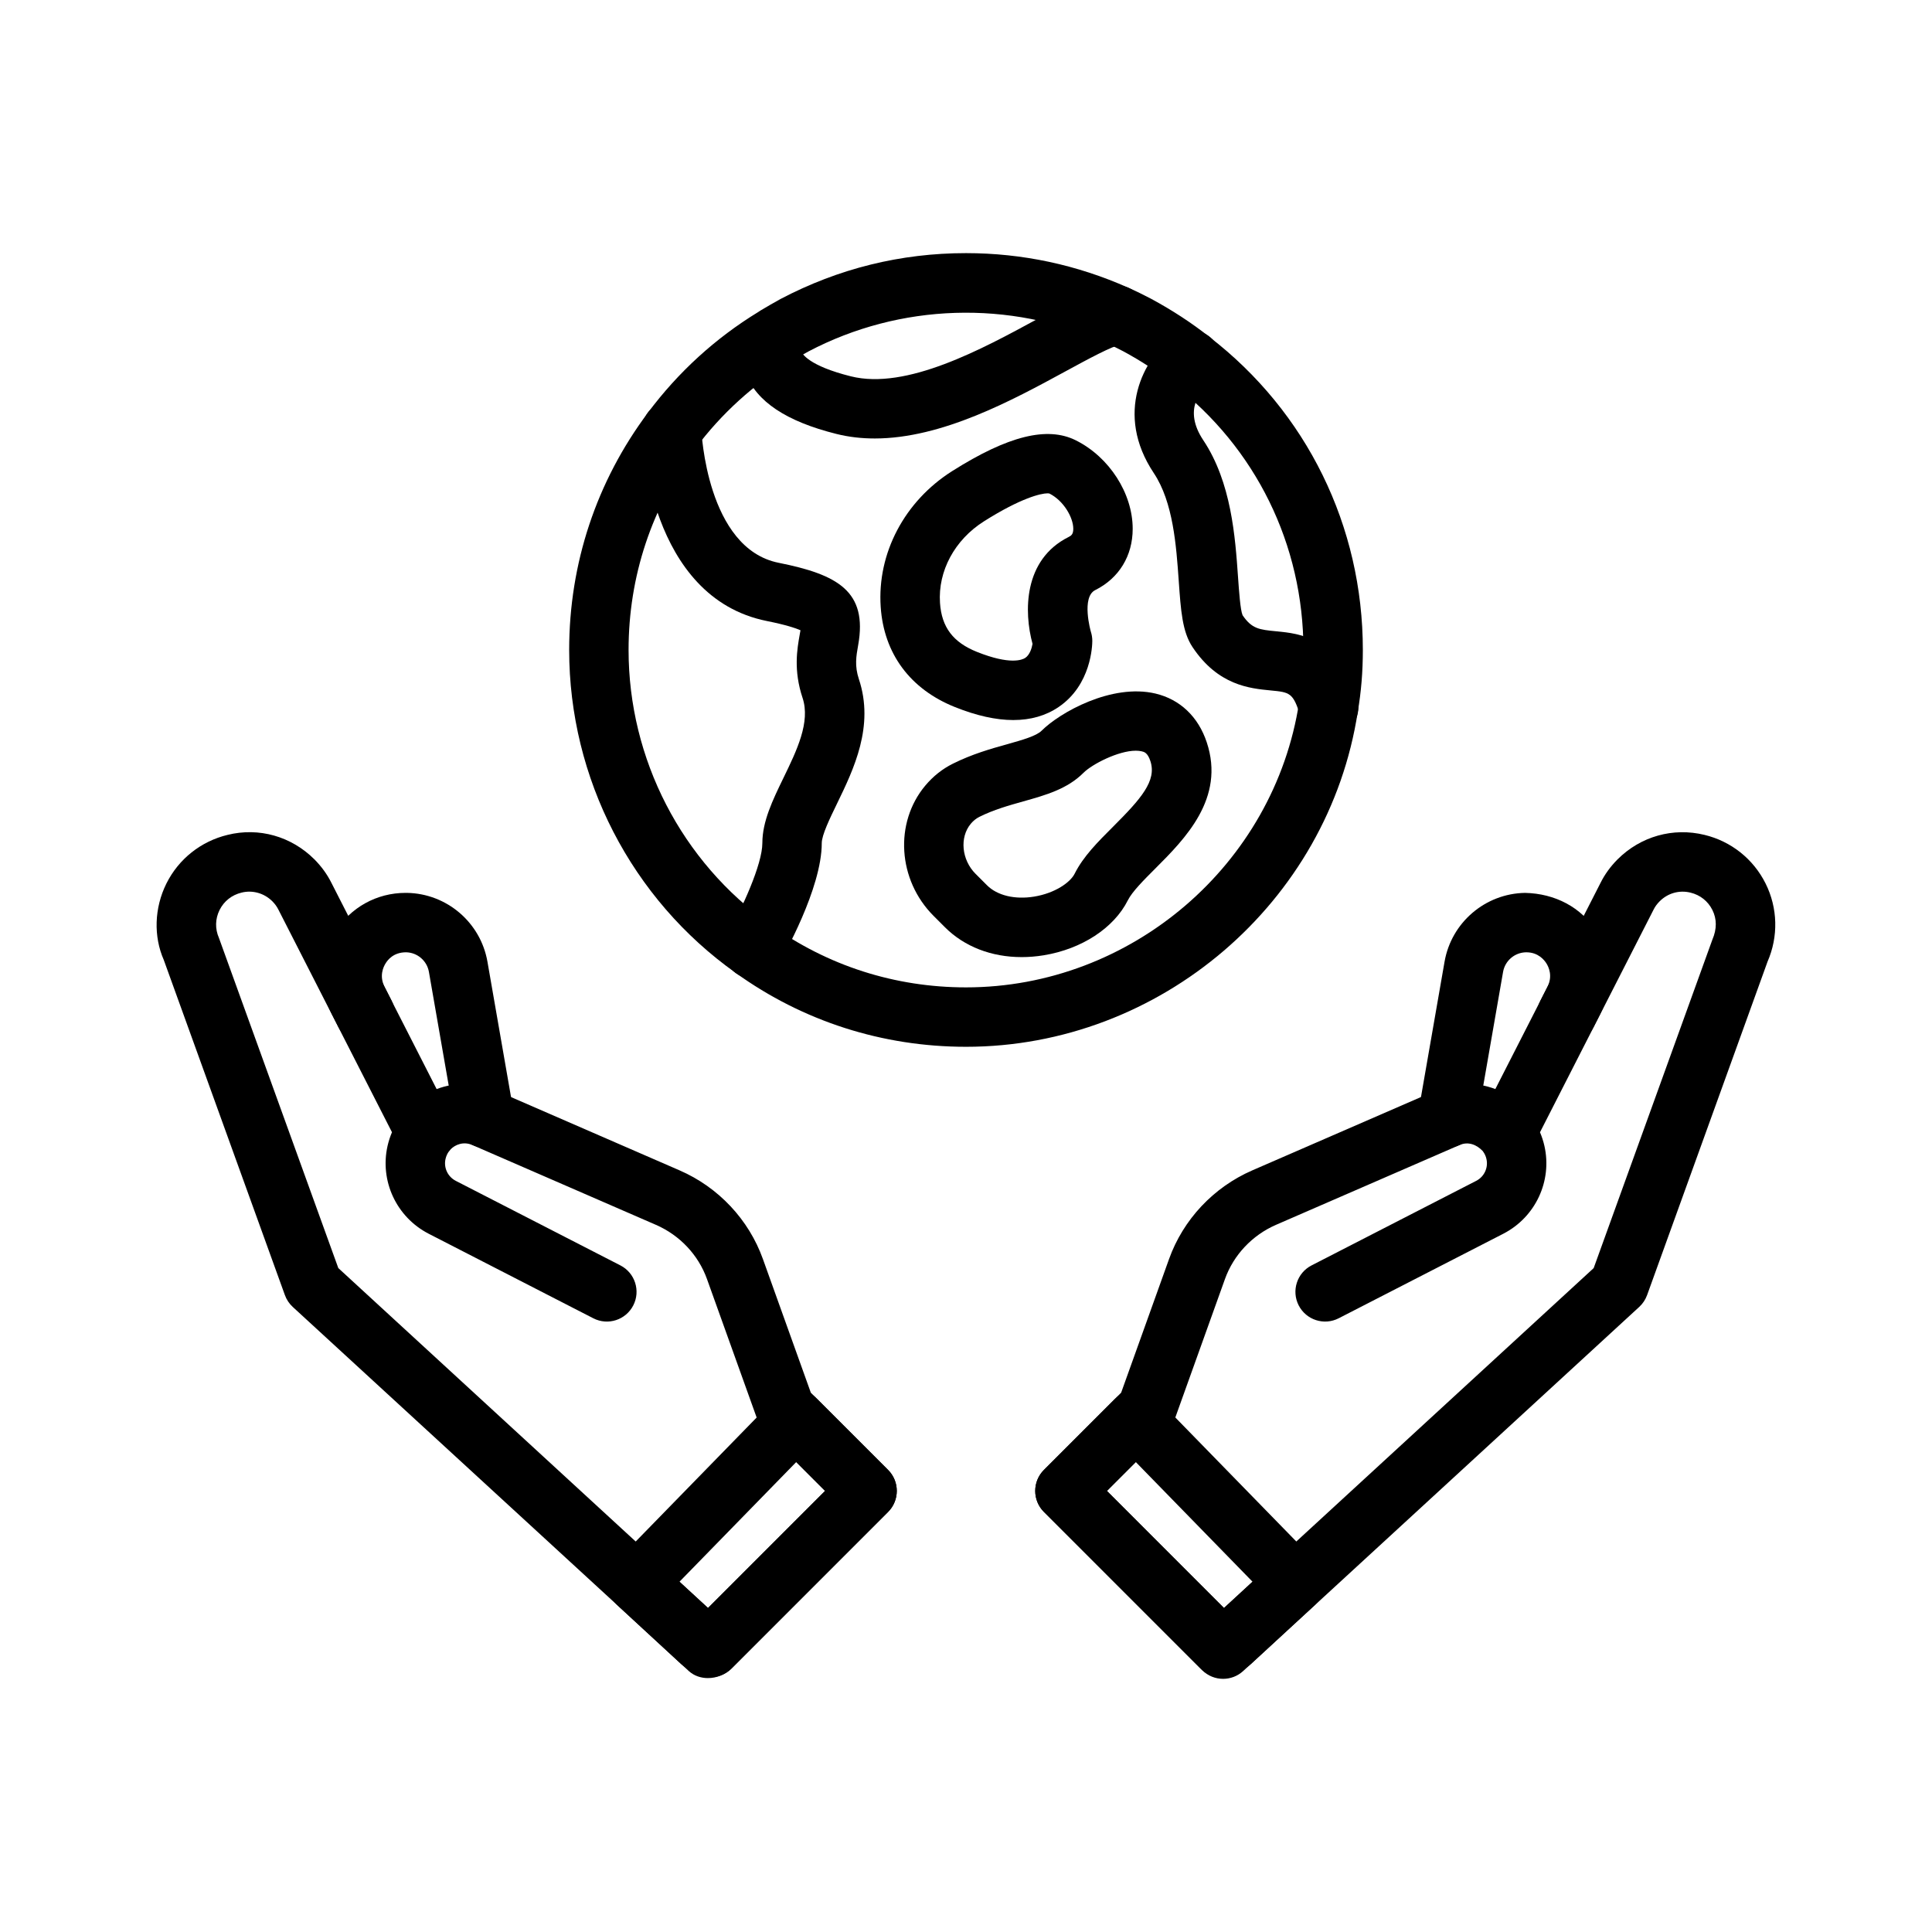
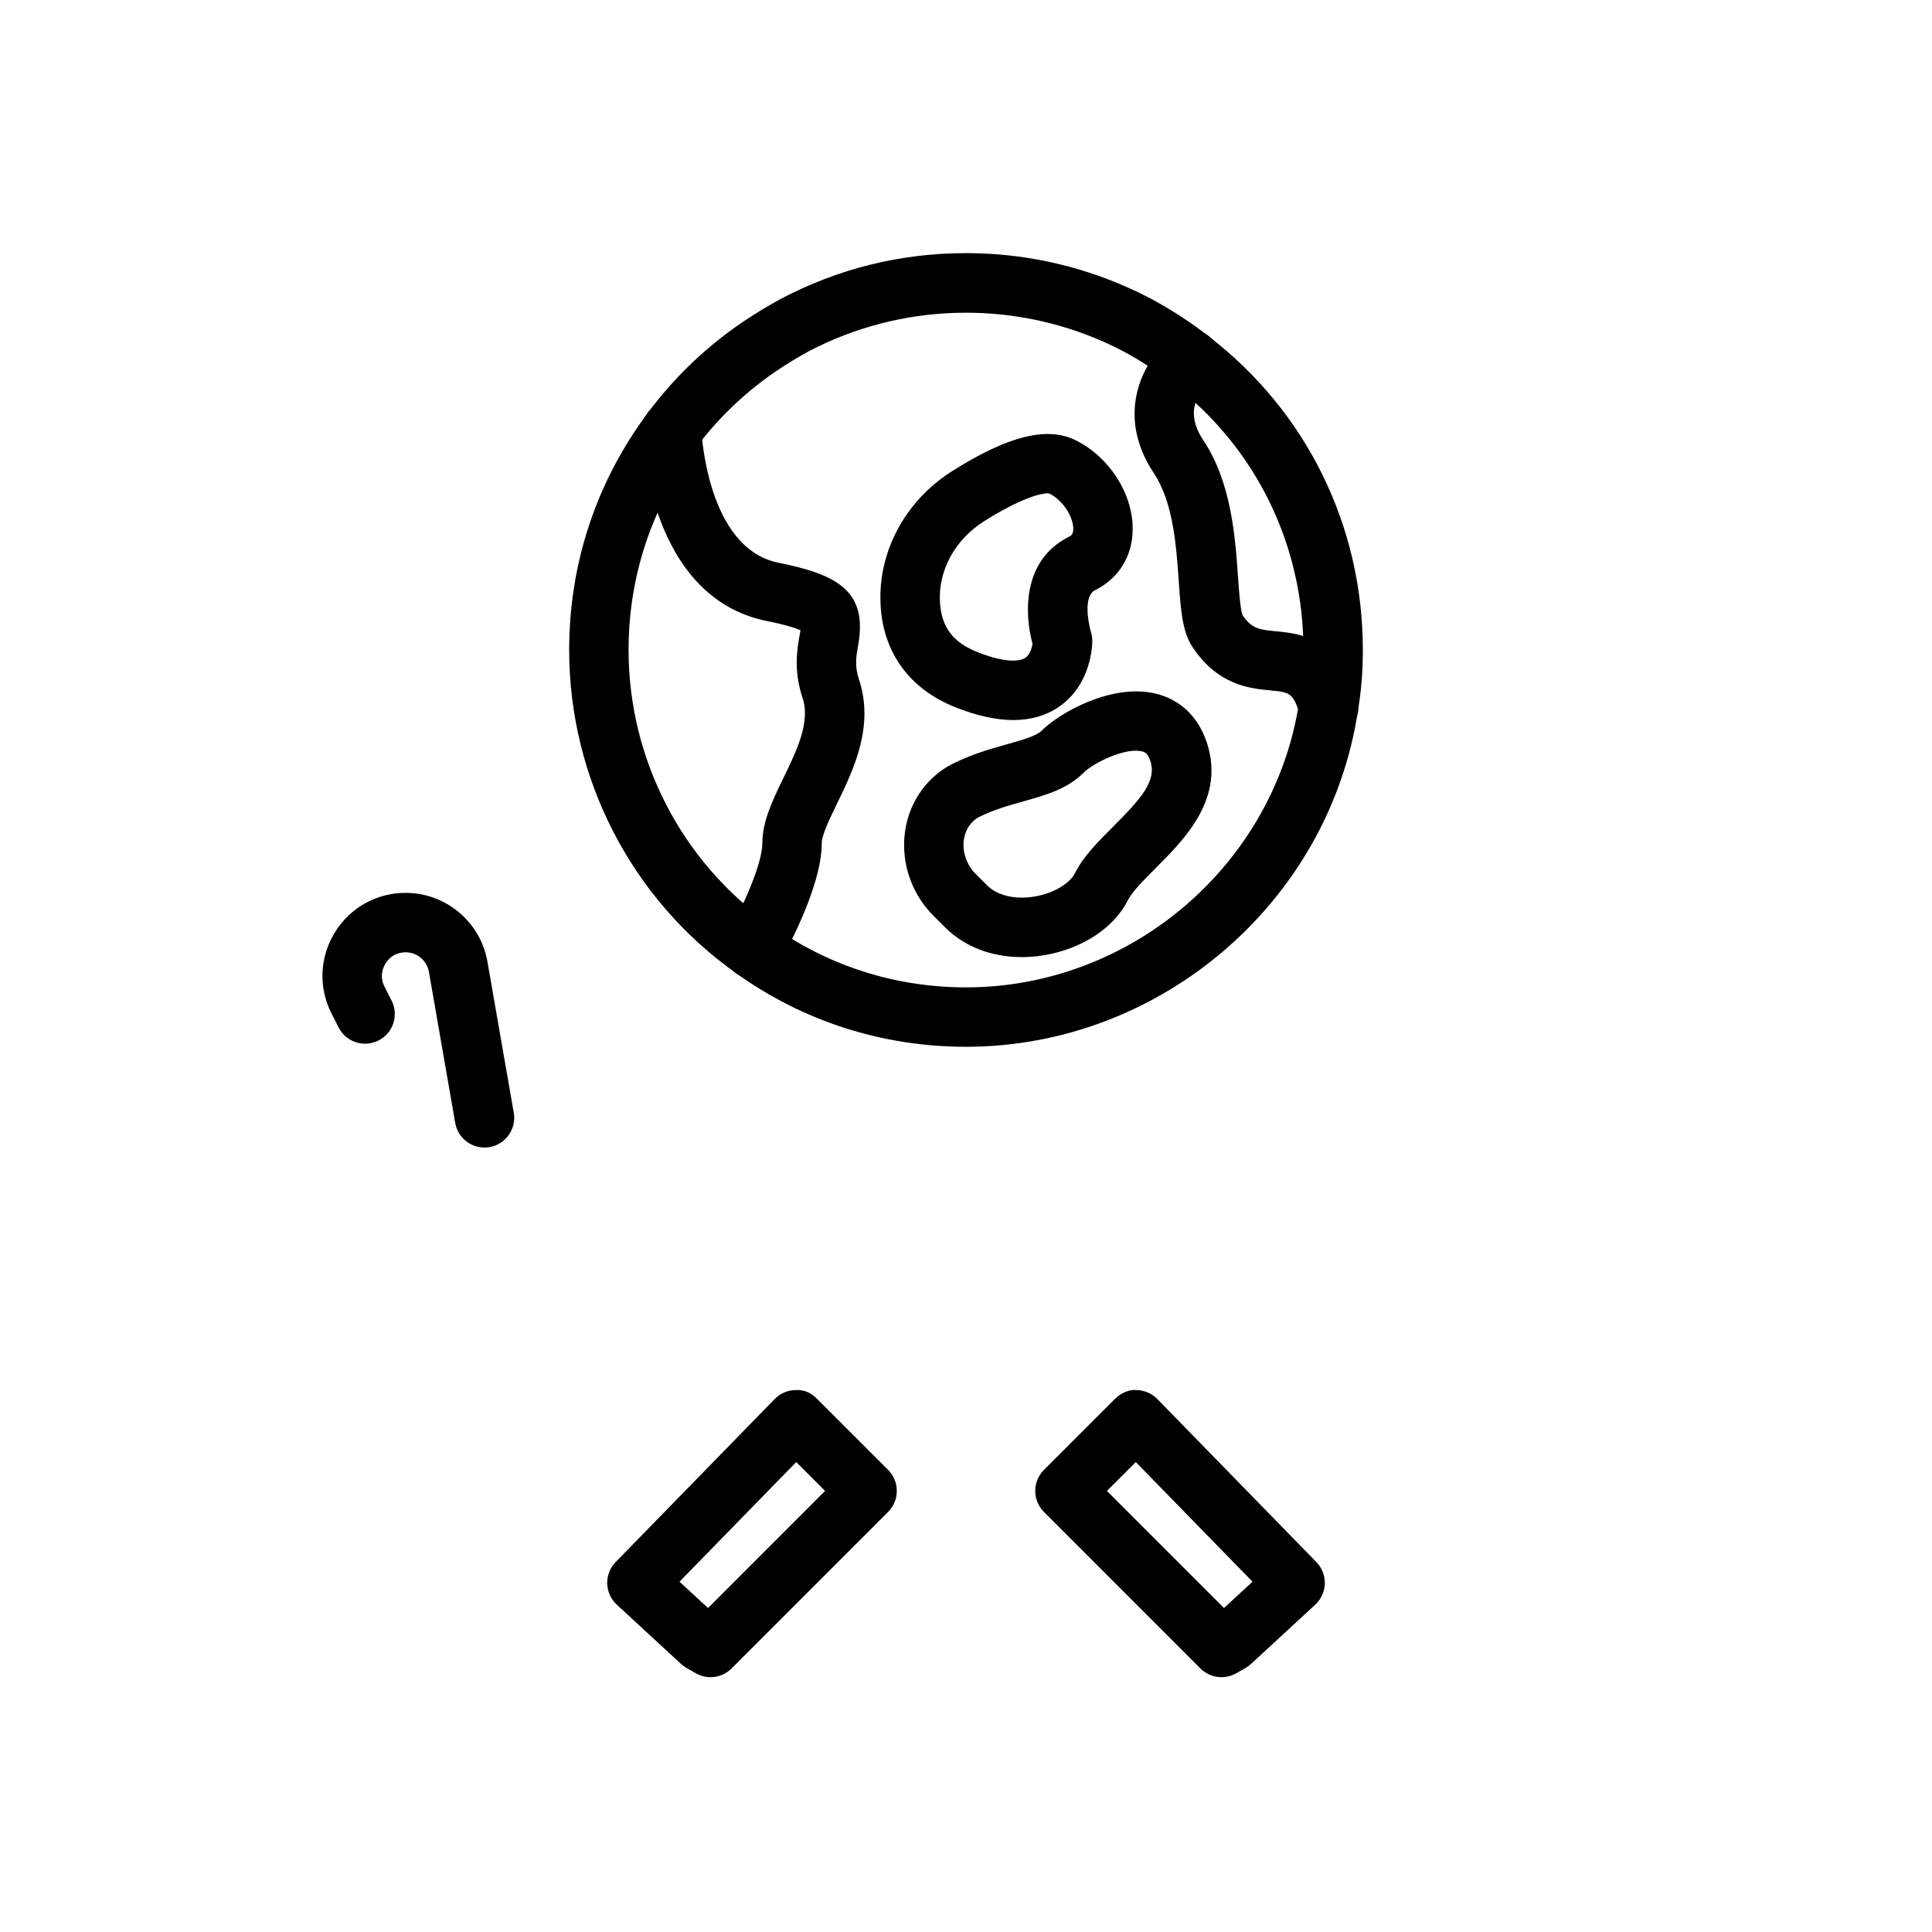
<svg xmlns="http://www.w3.org/2000/svg" fill="#000000" width="800px" height="800px" version="1.1" viewBox="144 144 512 512">
  <g>
-     <path d="m331.6 588.71c-1.844 0-3.66-0.594-5.051-1.859l-19.098-17.598-85.875-78.91c-0.93-0.859-1.645-1.93-2.074-3.121l-32.102-88.832c-2.723-6.203-2.535-13.754 0.699-20.25 3.238-6.496 9.148-11.191 16.227-12.891 8.258-2.051 16.875 0.379 22.992 6.488 1.859 1.871 3.383 3.965 4.512 6.231l27.883 54.652c4.988-1.906 10.641-1.828 15.781 0.406l48.617 21.141c10.285 4.473 18.328 13.039 22.07 23.5l12.699 35.418 20.465 20.465c3.074 3.074 3.074 8.055 0 11.133l-41.48 41.488c-1.645 1.641-3.973 2.539-6.266 2.539zm-97.945-108.66 97.969 90.082 31.027-31.027-16.145-16.145c-0.824-0.824-1.453-1.812-1.844-2.906l-13.301-37.082c-2.281-6.387-7.219-11.633-13.531-14.375l-48.617-21.141c-2.406-1.055-4.59-0.078-5.742 1.078 0 0-0.332 0.398-0.469 0.578-0.039 0.039-0.07 0.078-0.102 0.117-0.348 0.48-0.664 1.156-0.832 1.902-0.531 2.32 0.586 4.703 2.715 5.805l43.633 22.41c3.867 1.984 5.391 6.734 3.406 10.602-1.984 3.859-6.711 5.41-10.602 3.406l-43.648-22.418c-8.52-4.406-12.977-13.977-10.863-23.285 0.285-1.238 0.676-2.445 1.168-3.598l-30.098-58.988c-0.398-0.809-0.945-1.551-1.598-2.207-2.168-2.164-5.234-3.027-8.133-2.316-2.621 0.625-4.684 2.266-5.859 4.613-1.168 2.352-1.23 4.981-0.168 7.41z" />
    <path d="m332.3 588.47c-1.336 0-2.684-0.34-3.898-1.031l-2.469-1.406c-0.523-0.301-1-0.652-1.438-1.055l-17.043-15.73c-1.566-1.445-2.477-3.461-2.535-5.582-0.055-2.129 0.754-4.184 2.238-5.703l42.145-43.203c1.469-1.508 3.484-2.359 5.59-2.375 2.445-0.117 4.129 0.816 5.613 2.305l18.852 18.852c3.074 3.074 3.074 8.055 0 11.133l-41.48 41.488c-1.523 1.52-3.535 2.309-5.574 2.309zm-8.223-25.305 7.559 6.973 31.02-31.027-7.648-7.648z" />
    <path d="m272.39 448.11c-3.758 0-7.082-2.699-7.75-6.519l-6.973-40.031c-0.516-2.961-3.074-5.148-6.082-5.191-3.344 0.008-4.852 2.043-5.41 2.953-0.57 0.902-1.723 3.316-0.27 6.172l1.859 3.652c1.977 3.875 0.438 8.617-3.438 10.586-3.898 1.977-8.625 0.43-10.586-3.438l-1.859-3.652c-3.543-6.941-3.199-15.035 0.93-21.652 4.059-6.512 11.016-10.367 18.664-10.367h0.355c10.555 0.168 19.535 7.836 21.348 18.234l6.973 40.027c0.746 4.281-2.121 8.363-6.402 9.109-0.461 0.082-0.914 0.117-1.359 0.117z" />
-     <path d="m468.14 588.91c-2 0-3.988-0.754-5.519-2.262l-41.973-41.973c-3.074-3.074-3.074-8.055 0-11.133l20.465-20.465 12.699-35.426c3.742-10.453 11.785-19.02 22.062-23.492l48.633-21.141c5.152-2.238 10.77-2.312 15.773-0.406l27.914-54.711c1.098-2.203 2.621-4.297 4.473-6.156 6.121-6.113 14.723-8.527 23.047-6.492 7.035 1.691 12.945 6.387 16.184 12.883 3.238 6.496 3.422 14.047 0.516 20.719l-31.918 88.363c-0.43 1.191-1.145 2.262-2.074 3.121l-104.98 96.512c-1.508 1.375-3.406 2.059-5.305 2.059zm-30.797-49.797 31.02 31.027 97.977-90.082 31.449-87.02c1.246-2.898 1.184-5.527 0.016-7.879-1.176-2.348-3.238-3.984-5.812-4.606-2.992-0.73-6.019 0.141-8.188 2.32-0.645 0.645-1.191 1.387-1.562 2.133l-30.129 59.055c0.5 1.168 0.883 2.359 1.168 3.598 2.113 9.301-2.344 18.871-10.848 23.27l-43.664 22.426c-3.891 1.992-8.609 0.453-10.602-3.406-1.984-3.867-0.461-8.617 3.406-10.602l43.648-22.418c2.113-1.09 3.231-3.477 2.699-5.789-0.16-0.738-0.469-1.398-0.93-2.023-0.023-0.039-0.055-0.07-0.078-0.109-1.566-1.629-3.773-2.59-6.133-1.555l-48.633 21.141c-6.305 2.746-11.238 7.988-13.523 14.367l-13.301 37.094c-0.391 1.09-1.023 2.082-1.844 2.906z" />
    <path d="m467.7 588.47c-2.039 0-4.051-0.793-5.566-2.305l-41.48-41.488c-3.074-3.074-3.074-8.055 0-11.133l18.852-18.852c1.492-1.492 3.773-2.527 5.613-2.305 2.106 0.016 4.121 0.867 5.59 2.375l42.145 43.203c1.484 1.523 2.289 3.574 2.238 5.703-0.062 2.121-0.969 4.137-2.535 5.582l-17.043 15.73c-0.438 0.398-0.914 0.754-1.438 1.055l-2.469 1.406c-1.223 0.691-2.57 1.027-3.906 1.027zm-30.352-49.359 31.02 31.027 7.559-6.973-30.926-31.703z" />
-     <path d="m527.61 448.11c-0.445 0-0.898-0.039-1.359-0.117-4.281-0.746-7.148-4.828-6.402-9.109l6.973-40.023c1.812-10.402 10.793-18.07 21.348-18.238 7.871 0.176 14.898 3.758 19.02 10.367 4.129 6.613 4.473 14.711 0.93 21.652l-1.859 3.652c-1.969 3.867-6.703 5.41-10.586 3.438-3.875-1.969-5.41-6.711-3.438-10.586l1.859-3.652c1.453-2.856 0.301-5.269-0.27-6.172-0.555-0.895-2.176-2.953-5.305-2.953h-0.109c-3.004 0.047-5.566 2.234-6.082 5.195l-6.973 40.027c-0.668 3.824-3.988 6.519-7.746 6.519z" />
    <path d="m400 421.41c-22.133 0-43.234-6.773-61.023-19.578-27.621-19.582-44.141-51.59-44.141-85.586 0-22.906 7.227-44.656 20.895-62.91 8.012-10.734 17.852-19.715 29.258-26.68 0.184-0.137 0.375-0.262 0.562-0.371 1.754-1.039 3.519-2.074 5.281-3.039 15.395-8.094 31.895-12.164 49.168-12.164 14.914 0 29.414 3.094 43.074 9.195 2.051 0.902 4.051 1.895 5.957 2.891 5.664 3.059 10.832 6.438 15.438 10.094 25.828 19.887 40.699 50.16 40.699 82.988 0 5.758-0.438 11.113-1.344 16.363-7.731 50.559-52.375 88.797-103.82 88.797zm-46.004-181.83c-0.152 0.109-0.301 0.207-0.445 0.297-9.695 5.859-18.41 13.777-25.207 22.887-11.625 15.52-17.766 34.008-17.766 53.484 0 28.898 14.039 56.105 37.547 72.773 15.141 10.902 33.062 16.645 51.875 16.645 43.742 0 81.695-32.492 88.285-75.582 0.777-4.5 1.137-8.98 1.137-13.832 0-27.902-12.629-53.629-34.656-70.582-3.973-3.156-8.355-6.019-13.113-8.586-1.523-0.793-3.215-1.637-4.965-2.414-25.16-11.223-54.195-10.27-78.414 2.453-1.355 0.734-2.816 1.594-4.277 2.457z" />
    <path d="m343.59 403.38c-1.336 0-2.691-0.344-3.93-1.059-3.766-2.176-5.051-6.988-2.883-10.754 3.844-6.656 9.254-18.547 9.254-24.129 0-5.766 2.723-11.367 5.598-17.297 3.535-7.273 7.188-14.793 5.059-21.188-2.445-7.316-1.43-12.996-0.762-16.754 0.07-0.363 0.145-0.785 0.207-1.176-1.207-0.535-3.75-1.414-8.895-2.445-31.371-6.277-33.047-48.504-33.109-50.301-0.129-4.348 3.281-7.981 7.625-8.113 4.328-0.113 7.973 3.269 8.109 7.609 0.023 0.555 1.414 31.555 20.465 35.367 15.652 3.129 23.656 7.535 21.094 21.828-0.523 2.945-0.977 5.488 0.191 9.008 4.16 12.477-1.375 23.879-5.82 33.039-1.883 3.879-4.019 8.277-4.019 10.422 0 12.008-10.203 29.996-11.371 32.008-1.445 2.519-4.09 3.934-6.812 3.934zm13.531-91.82h0.086z" />
    <path d="m414.73 397.64c-7.965 0-15.152-2.758-20.297-7.898l-3.035-3.035c-9.488-9.492-10.449-24.656-2.184-34.52 2.066-2.461 4.504-4.402 7.266-5.781 5.16-2.578 10.086-3.965 14.43-5.18 3.965-1.113 7.711-2.164 9.133-3.586 4.781-4.785 18.527-12.574 30.145-9.848 6.519 1.543 11.355 6.129 13.613 12.926 4.957 14.859-5.805 25.617-13.66 33.477-3.004 3.004-6.113 6.113-7.25 8.387-3.684 7.356-12.238 12.945-22.332 14.582-1.977 0.32-3.93 0.477-5.828 0.477zm30.258-54.695c-4.644 0-11.578 3.586-13.816 5.824-4.328 4.336-10 5.926-16.004 7.613-3.852 1.082-7.824 2.195-11.648 4.106-0.832 0.414-1.566 1.012-2.246 1.812-3.012 3.602-2.453 9.559 1.262 13.277l0.008 0.004 3.027 3.031c2.707 2.707 7.371 3.832 12.461 3.004 5.519-0.895 9.594-3.738 10.77-6.09 2.281-4.559 6.125-8.402 10.203-12.473 7.305-7.305 11.609-12.117 9.855-17.371-0.73-2.207-1.637-2.422-2.297-2.574-0.473-0.109-1.004-0.164-1.574-0.164z" />
    <path d="m412.55 334.82c-4.59 0-9.754-1.145-15.477-3.438-11.863-4.738-18.852-14.168-19.68-26.551-0.961-14.207 6.305-27.996 18.949-35.988 14.789-9.348 25.207-11.938 32.781-8.141 8.863 4.43 15.051 14.066 15.051 23.434 0 7.168-3.621 13.094-9.934 16.25-3.734 1.867-1.191 10.906-1.16 10.992 0.254 0.777 0.391 1.633 0.391 2.449 0 1.176-0.254 11.664-8.926 17.539-3.391 2.305-7.398 3.453-11.996 3.453zm9.066-60.082c-1.746 0-7.051 1.219-16.859 7.418v0.004c-7.758 4.898-12.215 13.18-11.648 21.617 0.43 6.441 3.461 10.449 9.809 12.988 8.766 3.5 11.977 2.106 12.77 1.594 1.191-0.785 1.738-2.531 1.945-3.723-2.289-8.414-2.492-22.301 9.57-28.332 0.699-0.352 1.23-0.73 1.23-2.168 0-2.988-2.551-7.457-6.352-9.355-0.105-0.027-0.258-0.043-0.465-0.043zm-21.066 0.766h0.078z" />
    <path d="m496.12 339.29c-3.375 0-6.496-2.188-7.535-5.582-1.875-6.156-2.781-6.246-7.848-6.734-5.551-0.535-13.945-1.34-20.711-11.496-2.707-4.055-3.098-9.691-3.644-17.492-0.652-9.305-1.461-20.891-6.606-28.602-10.531-15.797-2.707-30.352 5.129-36.277 3.469-2.629 8.402-1.941 11.023 1.527 2.606 3.445 1.953 8.336-1.453 10.973-2.281 1.832-6.988 6.957-1.598 15.043 7.457 11.18 8.473 25.664 9.211 36.238 0.262 3.707 0.613 8.777 1.207 10.148 2.453 3.641 4.488 3.836 8.949 4.266 6.156 0.594 16.461 1.582 21.41 17.816 1.262 4.16-1.082 8.559-5.242 9.824-0.766 0.238-1.543 0.348-2.293 0.348z" />
-     <path d="m375.8 260.2c-3.422 0-6.82-0.371-10.141-1.203-13.309-3.324-21.18-8.574-24.062-16.043-2.203-5.723-0.637-11.281 1.379-14.301l13.098 8.742 0.23-0.383c0.191 0.711 2.039 3.934 13.168 6.715 14.762 3.699 34.84-7.242 49.508-15.219 8.426-4.586 14.523-7.902 19.594-8.777 4.352-0.719 8.363 2.125 9.102 6.414 0.738 4.281-2.129 8.355-6.41 9.098-2.519 0.434-9.023 3.973-14.766 7.094-14.215 7.734-32.848 17.863-50.699 17.863z" />
  </g>
</svg>